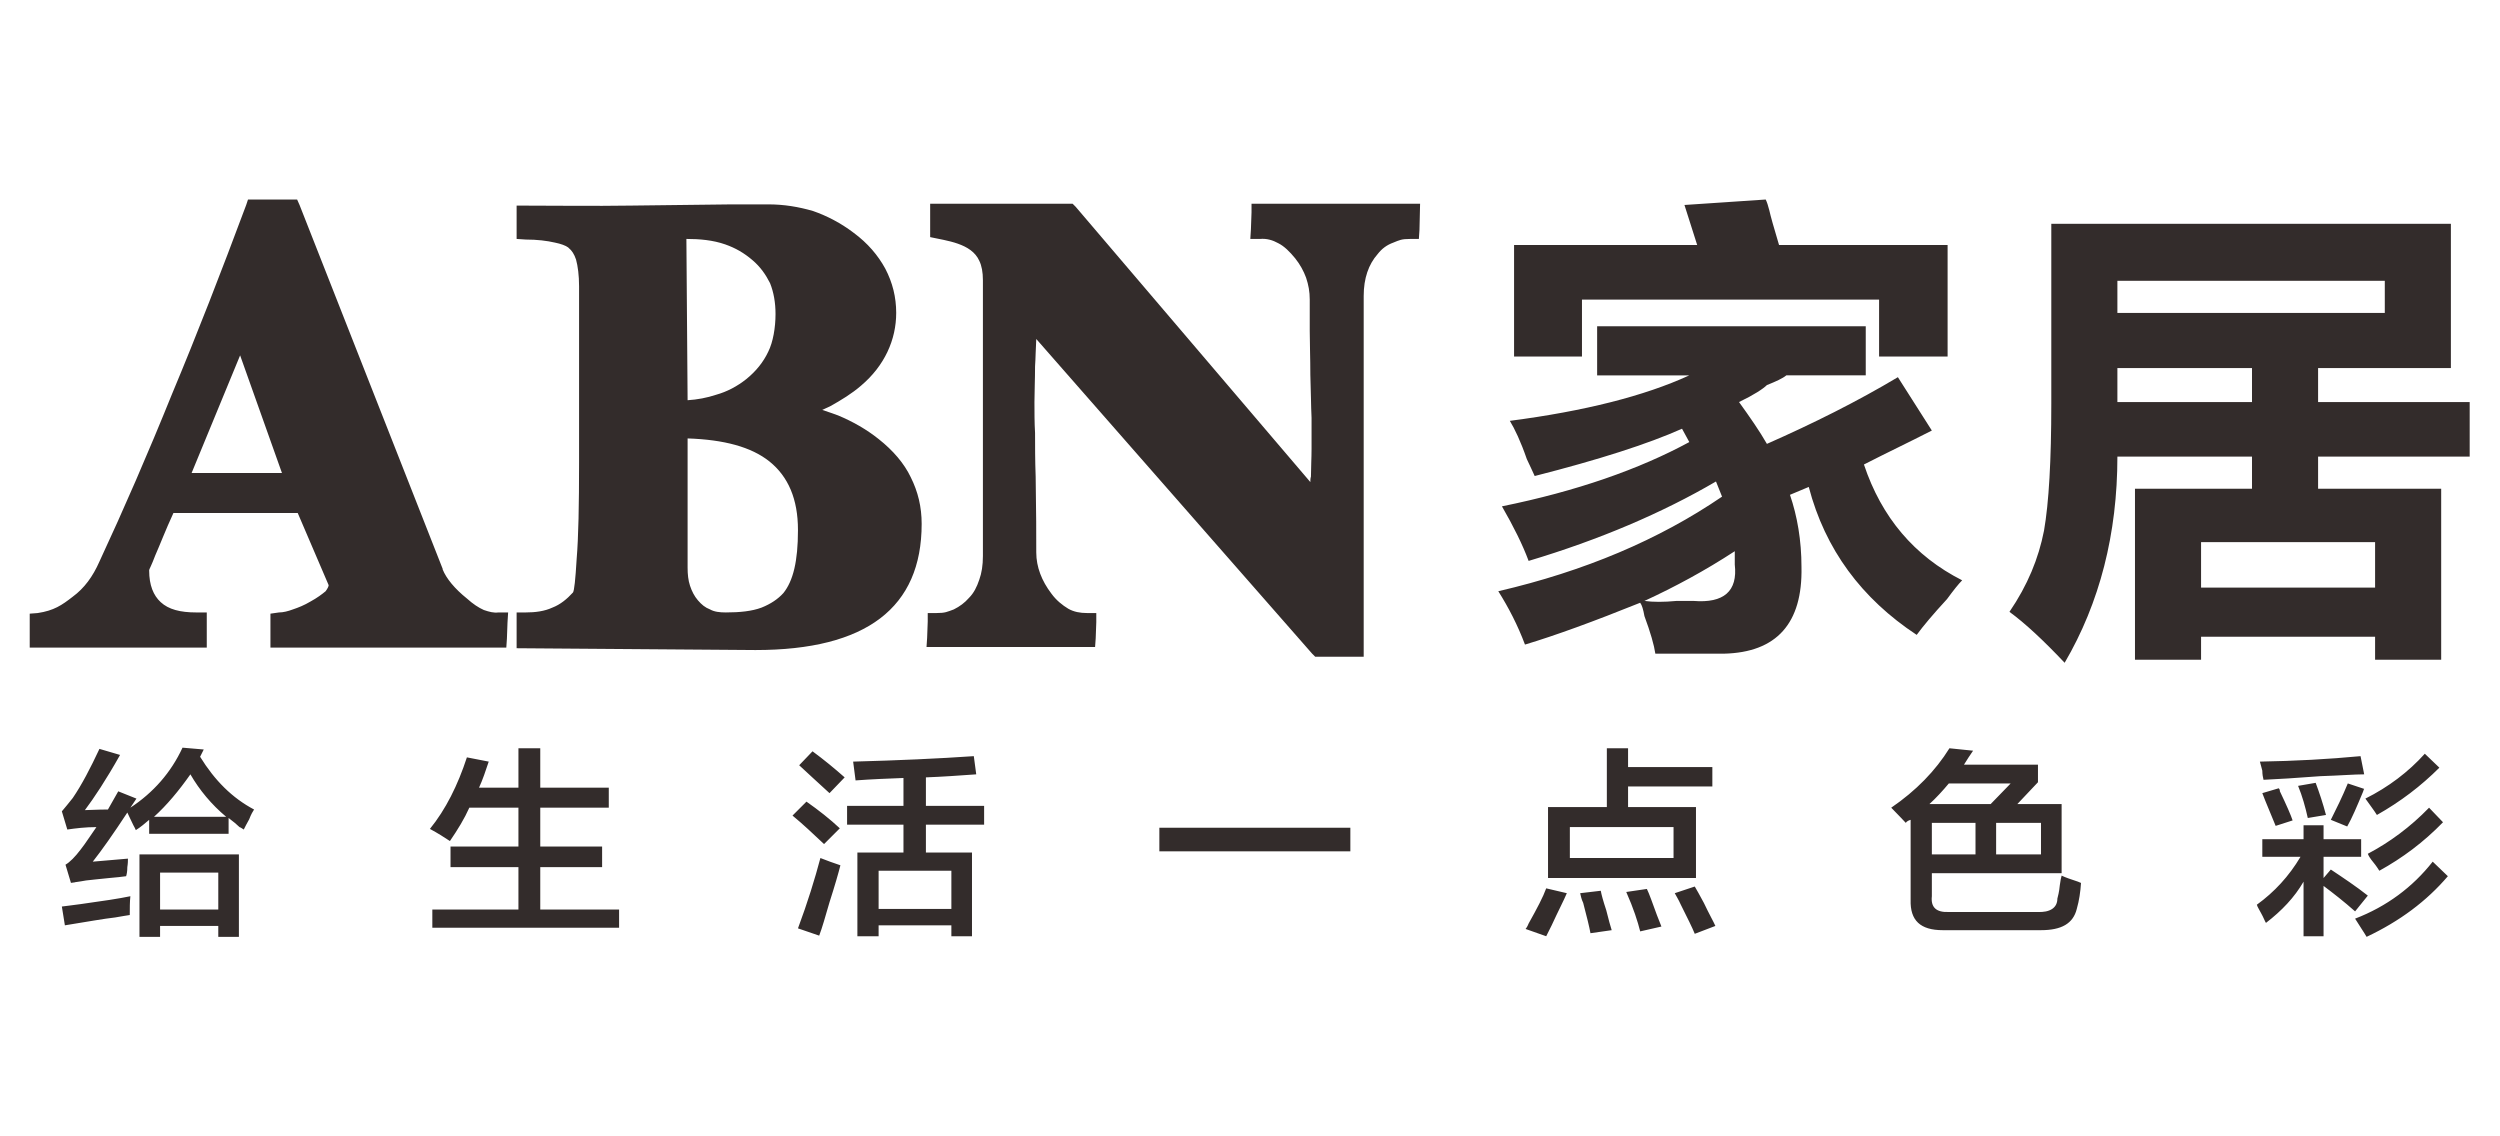
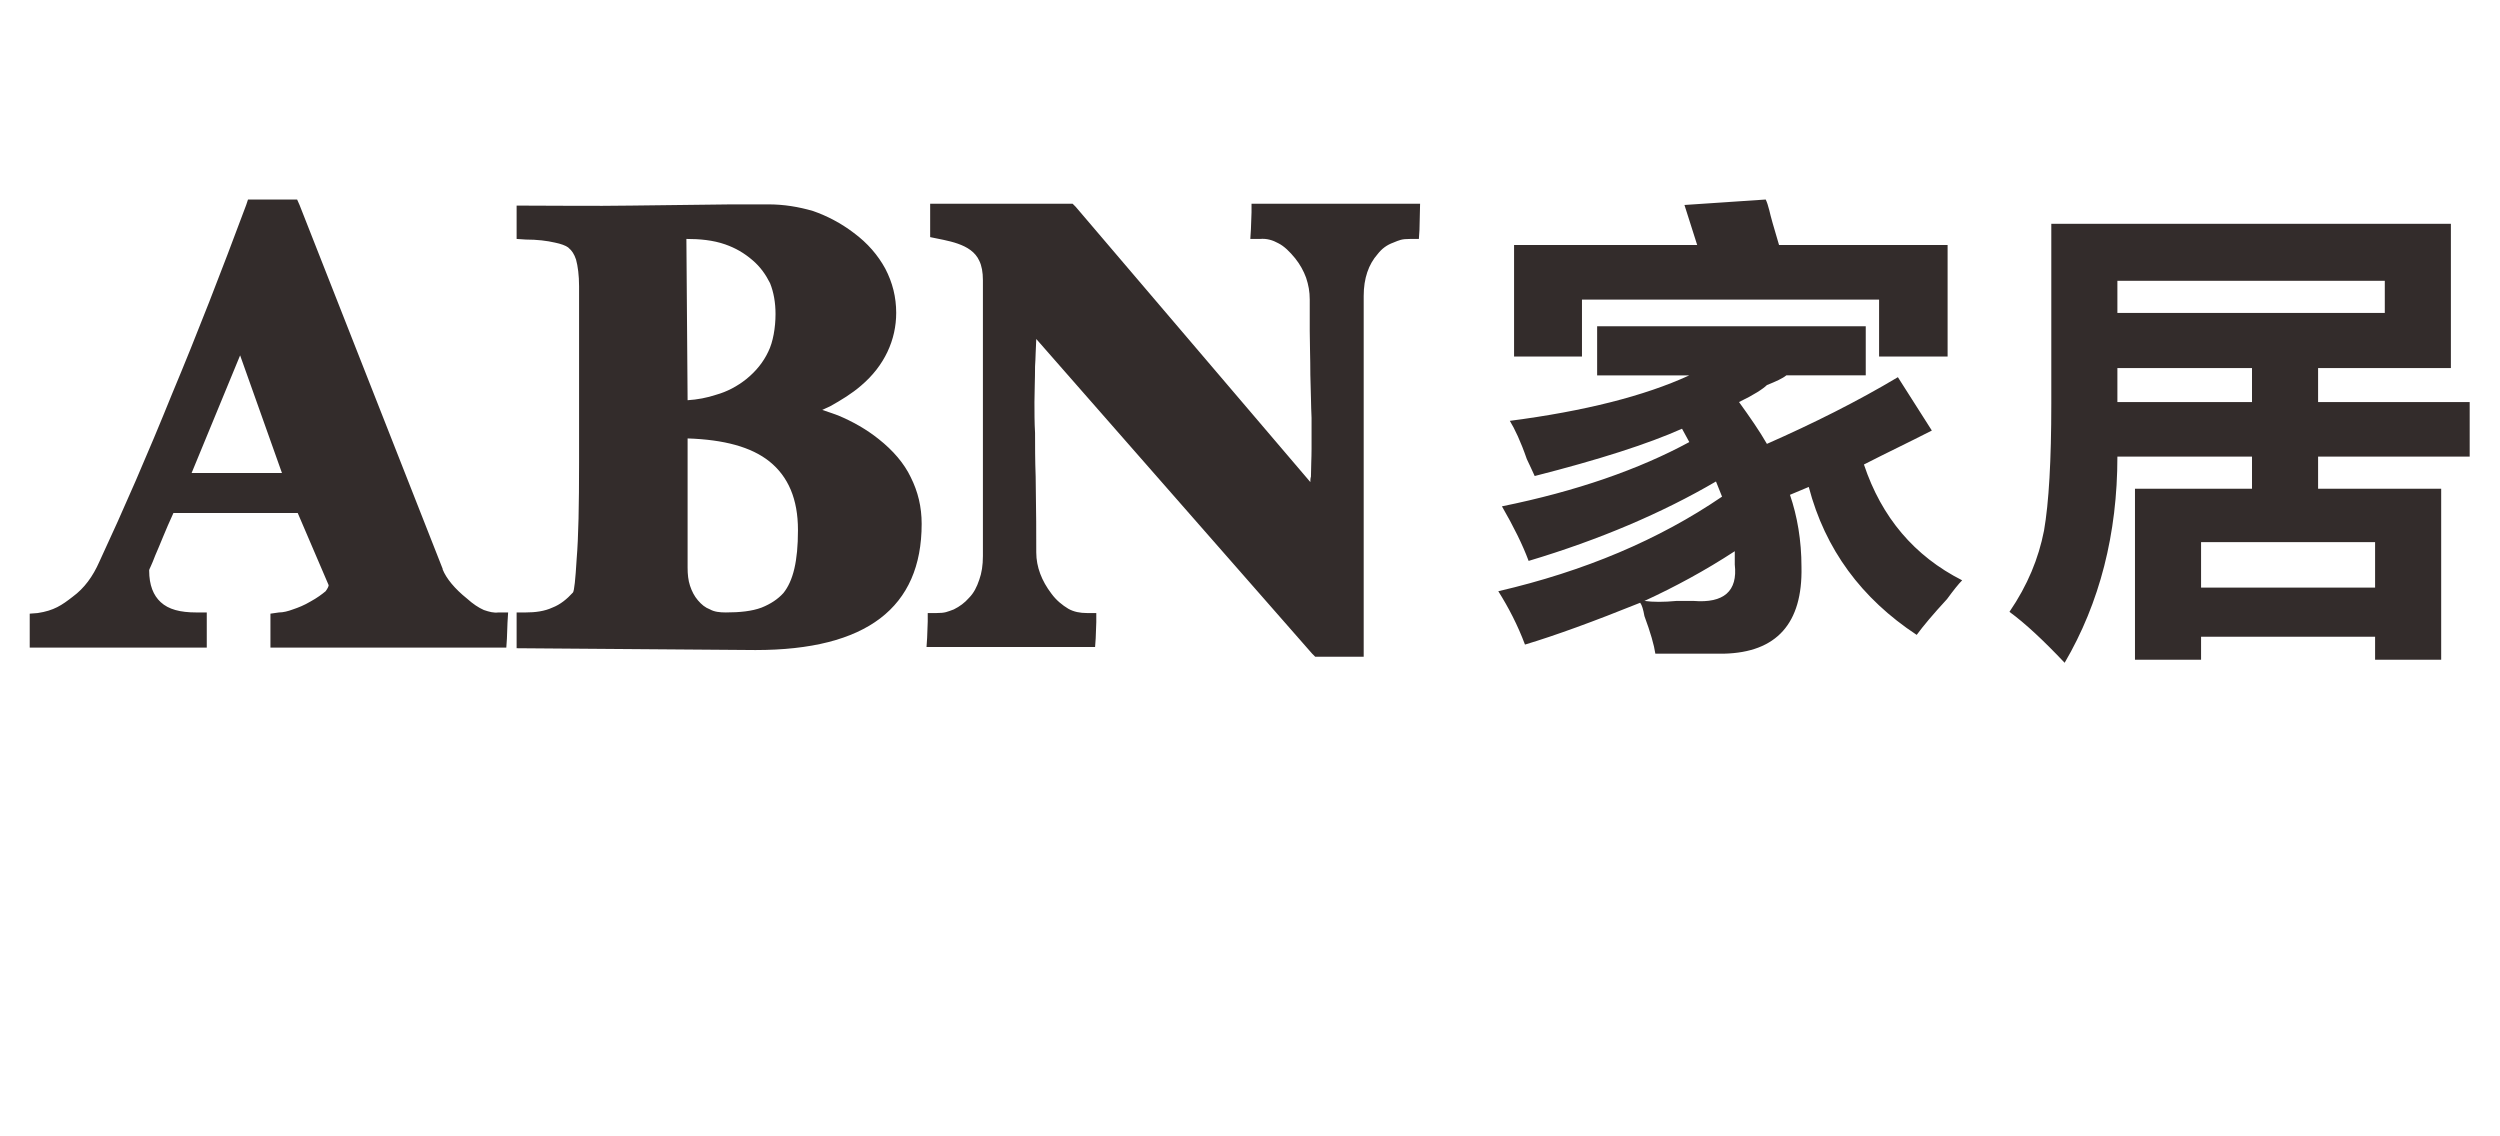
<svg xmlns="http://www.w3.org/2000/svg" xml:space="preserve" width="96.036mm" height="43.653mm" version="1.1" style="shape-rendering:geometricPrecision; text-rendering:geometricPrecision; image-rendering:optimizeQuality; fill-rule:evenodd; clip-rule:evenodd" viewBox="0 0 4123 1874">
  <defs>
    <style type="text/css">
   
    .fil0 {fill:none}
    .fil1 {fill:#332C2B}
   
  </style>
  </defs>
  <g id="图层_x0020_1">
-     <rect class="fil0" width="4123" height="1874" />
    <g id="_2296762160656">
      <path class="fil1" d="M837 1026l-1 27 -1 15 -14 0 -130 0 -230 0 -15 0 0 -15 0 -28 0 -13 14 -2c7,0 15,-2 23,-5 9,-3 19,-7 29,-13l0 0c11,-6 19,-12 25,-17l0 0c3,-4 5,-8 5,-10 0,0 -17,-40 -51,-119l-205 0c-13,28 -22,52 -30,70 -6,16 -10,23 -10,24l0 0 0 1c0,24 7,41 19,52 13,12 32,17 59,17l2 0 15 0 0 15 0 28 0 15 -15 0 -262 0 -15 0 0 -15 0 -28 0 -13 13 -1c27,-4 40,-13 58,-27 19,-14 33,-33 44,-58l0 0c40,-86 80,-178 120,-277 41,-98 81,-201 122,-311l3 -9 11 0 60 0 10 0 4 9 236 600 0 1c6,15 20,32 40,48 10,9 19,15 28,19 9,3 16,5 24,4l16 0 -1 16zm-372 -246l-69 -194 -80 194 149 0zm1055 84c0,138 -91,208 -274,208l-394 -3 0 -12 0 -32 0 -15 15 0c16,0 31,-2 44,-8 13,-5 24,-14 34,-25l0 0c2,-3 4,-21 6,-55 3,-36 4,-89 4,-159l0 -291c0,-18 -2,-33 -5,-44 -3,-9 -7,-15 -12,-19l-1 -1c-4,-3 -12,-6 -22,-8 -13,-3 -29,-5 -48,-5l-15 -1 0 -14 0 -29 0 -12c63,0 126,1 189,0l83 -1 83 -1c27,0 47,0 60,0 26,0 50,4 74,11 23,8 46,20 67,36l0 0c23,17 40,37 52,59 12,23 18,47 18,73 0,44 -19,87 -58,120l0 0c-15,13 -33,24 -51,34 -4,2 -9,4 -13,6 9,3 18,6 26,9 24,10 47,23 67,39l0 0c24,19 42,40 53,63 12,24 18,49 18,77zm-241 -346c0,-19 -3,-36 -9,-51 -7,-14 -16,-27 -29,-38 -14,-12 -28,-20 -45,-26 -20,-7 -42,-9 -64,-9l2 266c16,-1 32,-4 47,-9 18,-5 35,-14 50,-26l0 0c16,-13 28,-28 36,-45 8,-16 12,-40 12,-62zm37 357l0 -1c0,-51 -16,-88 -47,-113 -30,-24 -75,-36 -135,-38l0 213c0,11 1,21 4,30 3,9 7,17 13,24 6,7 12,12 20,15 7,4 16,5 26,5 23,0 43,-2 59,-8 15,-6 27,-14 36,-24l0 0c8,-10 14,-23 18,-40 4,-17 6,-38 6,-63l0 0zm1026 -539l-1 43 -1 15 -14 0c-15,0 -18,2 -28,6 -11,4 -19,10 -26,19 -15,17 -23,40 -23,69l0 580 0 15 -14 0 -59 0 -7 0 -5 -5 -455 -519c-1,16 -1,31 -2,45 0,22 -1,42 -1,59 0,16 0,34 1,51 0,21 0,45 1,72 1,57 1,98 1,125 0,24 9,47 25,68l0 0c8,11 18,19 28,25 9,5 19,7 31,7l15 0 0 15 -1 27 -1 14 -14 0 -143 0 -106 0 -15 0 1 -15 1 -27 0 -14 14 0c15,0 18,-2 29,-6 10,-5 18,-11 25,-19 8,-8 13,-18 17,-30 4,-11 6,-24 6,-39l0 -455c0,-13 -2,-24 -6,-32 -13,-29 -54,-33 -81,-39l0 -12 0 -29 0 -14 15 0 213 0 7 0 5 5 387 454c0,-3 0,-6 1,-9 0,-15 1,-30 1,-46 0,-16 0,-33 0,-51 -1,-20 -1,-44 -2,-71 0,-28 -1,-52 -1,-72 0,-24 0,-41 0,-52 0,-13 -2,-24 -6,-36 -4,-11 -10,-22 -18,-32l0 0c-9,-11 -18,-20 -28,-25 -9,-5 -19,-8 -30,-7l-16 0 1 -16 1 -28 0 -14 14 0 143 0 121 0z" />
      <path class="fil1" d="M2634 619l0 -81 443 0 0 81 -131 0c-6,5 -17,10 -32,16 -6,6 -21,16 -46,28 18,25 34,48 46,69 77,-34 149,-70 216,-110l56 88c-37,19 -75,37 -112,56 29,87 83,151 162,191 -6,6 -14,16 -25,31 -23,25 -39,44 -50,59 -91,-60 -151,-141 -178,-244l-31 13c12,35 19,75 19,119 2,93 -41,141 -128,143 -34,0 -71,0 -113,0 -2,-14 -8,-35 -18,-62 -2,-11 -4,-18 -7,-22 -77,31 -140,54 -190,69 -12,-32 -27,-61 -44,-88 142,-33 265,-85 369,-156l-10 -25c-89,52 -192,96 -309,131 -10,-27 -25,-57 -44,-90 123,-25 226,-61 309,-106l-12 -22c-56,25 -137,51 -243,78 -3,-6 -7,-16 -13,-28 -10,-29 -20,-50 -28,-63 123,-16 222,-41 296,-75l-152 0zm-137 -31l0 -184 302 0 -21 -66 134 -9c2,4 4,10 6,18 2,9 7,27 16,57l278 0 0 184 -113 0 0 -94 -490 0 0 94 -112 0zm364 321c-49,32 -99,59 -149,82 14,2 32,2 53,0 12,0 21,0 28,0 50,4 73,-16 68,-60 0,-8 0,-15 0,-22zm660 179l0 -282 193 0 0 -53 -222 0c0,127 -29,241 -87,340 -35,-37 -65,-65 -91,-84 30,-44 48,-88 57,-134 8,-46 12,-116 12,-209l0 -297 659 0 0 238 -219 0 0 56 250 0 0 90 -250 0 0 53 203 0 0 282 -109 0 0 -38 -287 0 0 38 -109 0zm-29 -625l0 53 441 0 0 -53 -441 0zm138 431l0 75 287 0 0 -75 -287 0zm-138 -287l0 56 222 0 0 -56 -222 0z" />
-       <path class="fil1" d="M402 1368c-2,-1 -4,-3 -7,-4 -4,-4 -10,-9 -18,-15l0 26 -131 0 0 -23c-7,6 -14,12 -22,17 -1,-2 -2,-5 -4,-8 -4,-9 -8,-16 -10,-21 -23,35 -42,62 -57,81l58 -5c0,3 0,8 -1,14 0,7 -1,12 -2,15 -7,1 -16,2 -28,3 -18,2 -31,3 -38,4 -5,1 -12,2 -19,3 2,0 1,0 -6,1l-9 -30c7,-4 16,-13 25,-25 8,-10 16,-23 26,-37 -18,0 -34,2 -48,4l-9 -30c5,-6 11,-13 18,-22 15,-22 29,-49 44,-81l34 10c-23,41 -43,71 -58,91 7,0 20,-1 38,-1l17 -30 30 12 -10 15c38,-25 67,-58 86,-99l35 3 -6 12c24,39 53,68 89,87 -2,3 -5,8 -8,16 -4,7 -7,13 -9,17zm-172 177l0 -136 164 0 0 136 -34 0 0 -18 -96 0 0 18 -34 0zm34 -106l0 61 96 0 0 -61 -96 0zm109 -92c-24,-20 -44,-44 -59,-70 -19,27 -39,51 -60,70l119 0zm-266 179l-5 -31c7,-1 17,-2 31,-4 36,-5 63,-9 82,-13 -1,9 -1,20 -1,31 -6,1 -13,2 -24,4 -18,2 -46,7 -83,13zm635 -139c-9,-6 -20,-13 -33,-20 26,-32 46,-72 61,-118l36 7c-5,15 -10,30 -16,43l65 0 0 -65 36 0 0 65 113 0 0 33 -113 0 0 64 102 0 0 34 -102 0 0 70 130 0 0 30 -308 0 0 -30 142 0 0 -70 -112 0 0 -34 112 0 0 -64 -81 0c-8,18 -19,36 -32,55zm669 -100l-4 -31c75,-2 141,-5 199,-9l4 30c-28,2 -56,4 -83,5l0 47 96 0 0 31 -96 0 0 46 76 0 0 138 -34 0 0 -18 -120 0 0 18 -35 0 0 -138 76 0 0 -46 -93 0 0 -31 93 0 0 -46c-26,1 -52,2 -79,4zm38 149l0 63 120 0 0 -63 -120 0zm-98 107l-35 -12c16,-43 28,-82 37,-116 10,4 21,8 33,12 -3,12 -9,33 -18,61 -7,24 -12,42 -17,55zm8 -151c-18,-17 -35,-33 -52,-47l23 -23c20,14 39,29 55,44l-26 26zm9 -84c-21,-19 -38,-35 -50,-46l22 -23c19,14 36,28 53,43l-25 26zm544 96l0 -39 315 0 0 39 -315 0zm641 44l0 -117 97 0 0 -97 35 0 0 31 139 0 0 32 -139 0 0 34 112 0 0 117 -244 0zm36 -84l0 51 171 0 0 -51 -171 0zm-39 180l-34 -12c1,-1 3,-4 5,-9 14,-25 24,-44 29,-58l34 8c-5,12 -14,29 -25,53 -4,8 -7,14 -9,18zm245 -4c-4,-10 -12,-26 -23,-48 -4,-9 -8,-15 -10,-19l33 -11c3,5 8,14 15,27 9,19 16,31 19,38l-34 13zm-172 -1c-2,-11 -6,-27 -12,-50 -3,-6 -4,-12 -5,-16l34 -4c1,6 4,17 9,32 4,16 7,27 9,33l-35 5zm82 -3c-4,-16 -11,-38 -23,-65l34 -5c2,4 4,9 7,17 7,20 13,35 17,45l-35 8zm438 -179c-4,-4 -11,-12 -24,-25 41,-28 73,-61 96,-98l39 4c-5,7 -10,15 -15,23l122 0 0 29 -34 36 73 0 0 114 -214 0 0 38c-2,18 7,27 28,26l146 0c21,1 33,-7 33,-22 1,-4 3,-11 4,-22 1,-7 2,-13 3,-16 6,3 15,6 27,10 3,1 4,2 5,2 -1,15 -3,29 -7,43 -6,24 -25,35 -59,35l-162 0c-37,0 -54,-16 -53,-50l0 -132c-3,1 -6,2 -8,5zm43 0l0 52 72 0 0 -52 -72 0zm180 0l-74 0 0 52 74 0 0 -52zm-50 -65l-102 0c-10,12 -21,24 -32,34l101 0 33 -34zm415 121l0 -29 68 0 0 -23 33 0 0 23 62 0 0 29 -62 0 0 35 12 -14c21,14 42,28 61,43l-21 26c-18,-16 -36,-30 -52,-42l0 83 -33 0 0 -90c-15,26 -36,48 -62,68 -2,-3 -4,-9 -8,-16 -3,-6 -6,-10 -7,-14 29,-21 53,-47 72,-79l-63 0zm172 132c-4,-7 -11,-17 -19,-30 52,-20 95,-52 128,-94l25 24c-35,41 -79,74 -134,100zm-170 -259c-1,-4 -2,-9 -2,-15 -2,-7 -3,-12 -4,-15 58,-1 113,-4 166,-9l6 30c-16,0 -40,2 -72,3 -40,3 -71,5 -94,6zm191 150c-2,-3 -5,-8 -10,-14 -5,-6 -8,-11 -9,-14 36,-19 70,-44 101,-76l23 24c-32,33 -67,59 -105,80zm-4 -92c-5,-8 -12,-17 -19,-27 38,-19 71,-44 98,-74l24 23c-30,30 -64,56 -103,78zm-49 19l-27 -11c9,-18 19,-38 28,-60l27 9c-1,1 -1,3 -2,5 -10,24 -18,43 -26,57zm-118 -1c-8,-20 -16,-38 -22,-54l27 -8c1,1 2,2 2,5 11,23 18,39 21,48l-28 9zm53 -13c-4,-18 -9,-36 -16,-53l29 -5c6,16 12,34 17,53l-30 5z" />
    </g>
  </g>
</svg>